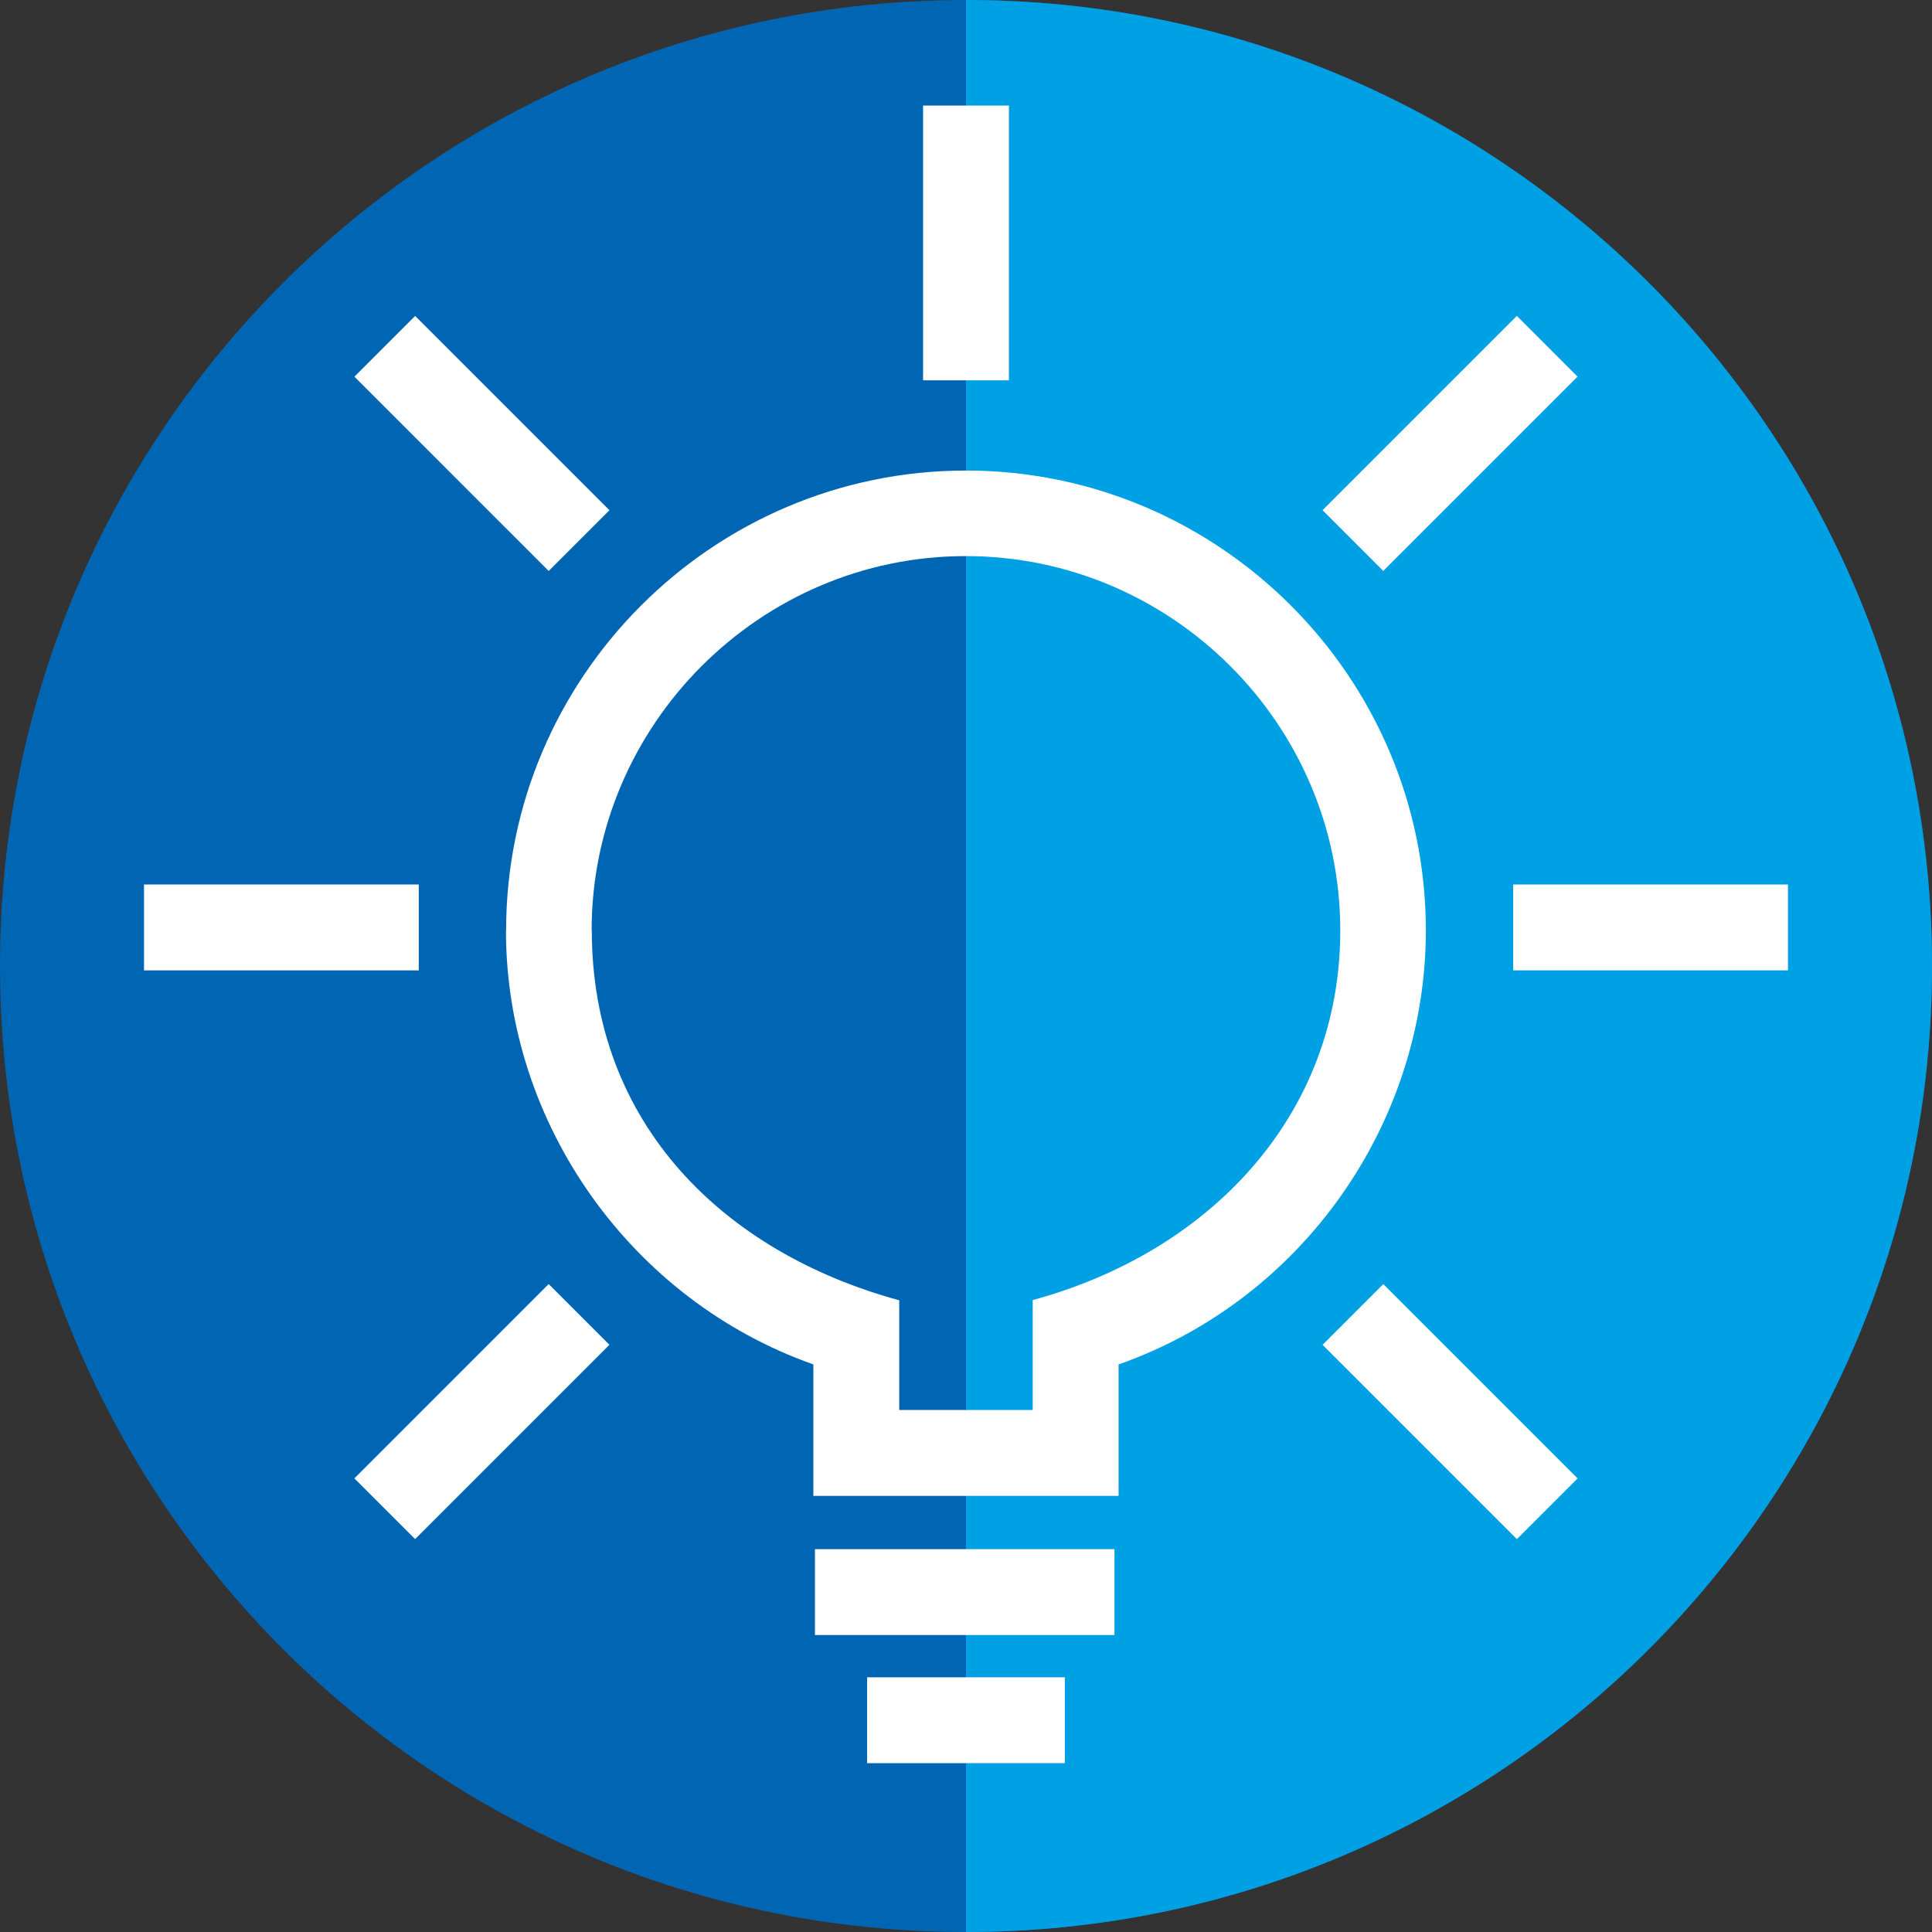
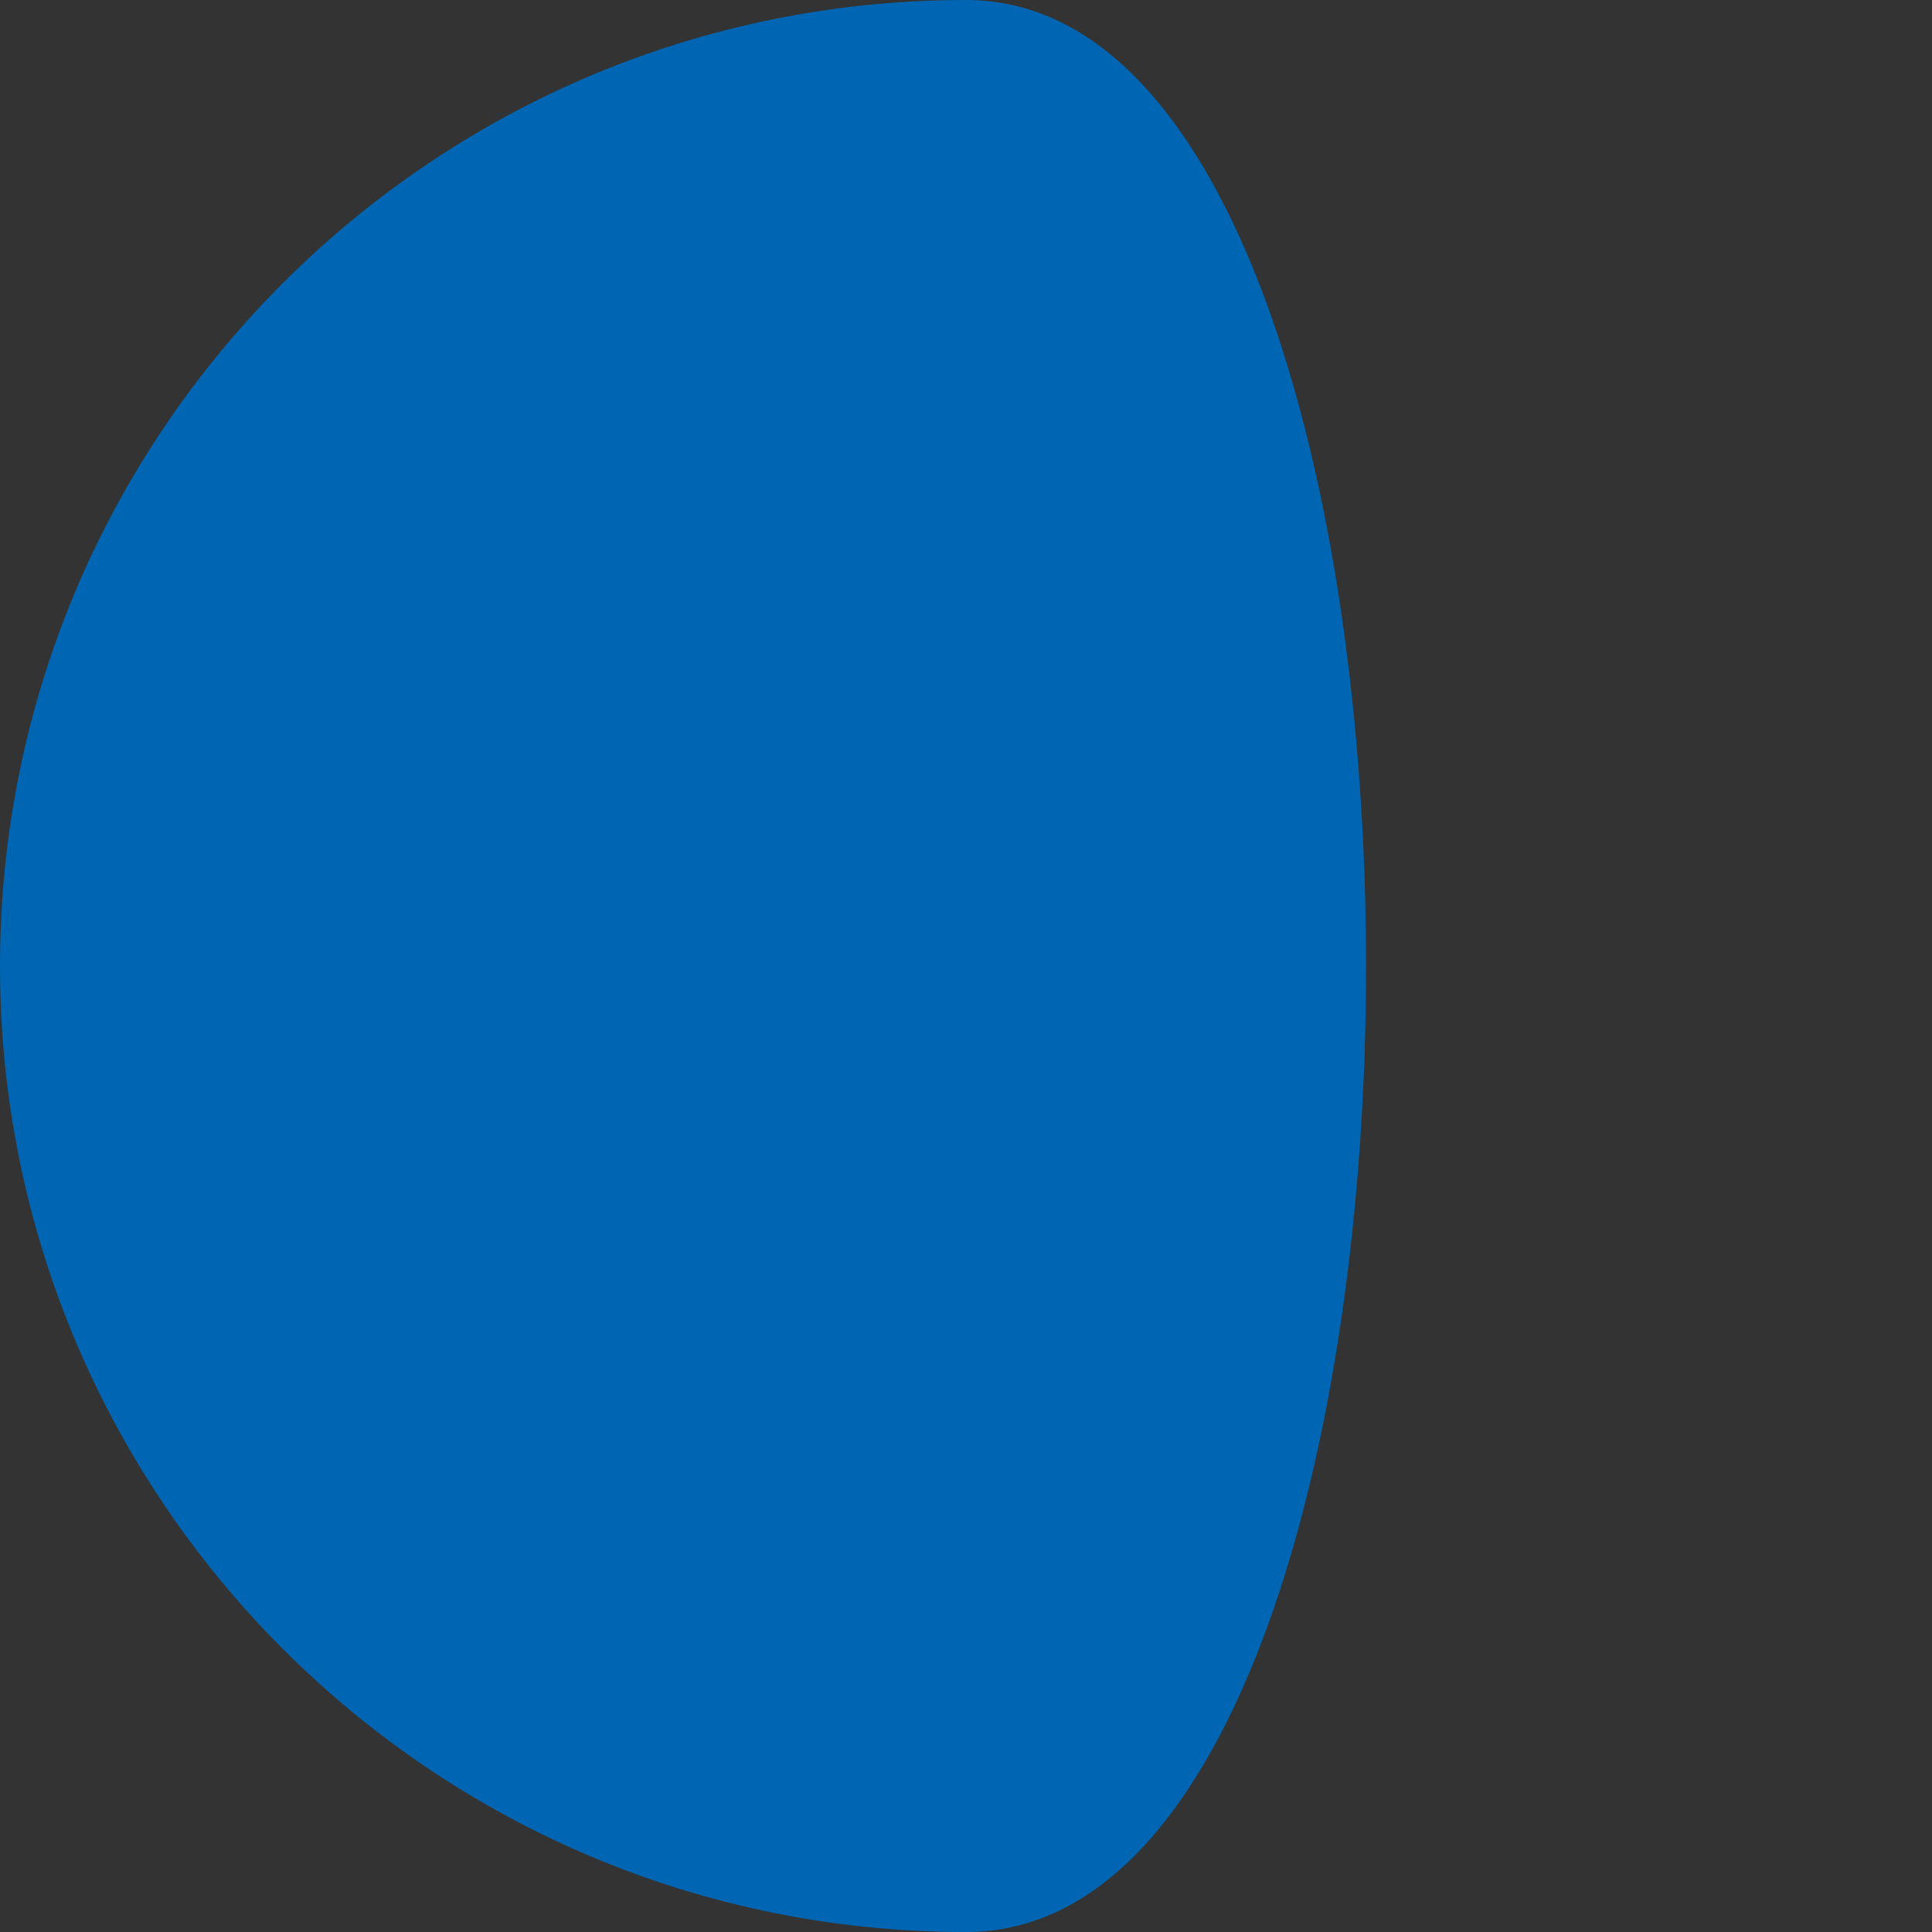
<svg xmlns="http://www.w3.org/2000/svg" id="Layer_1" x="0px" y="0px" width="63.78px" height="63.78px" viewBox="0 0 63.78 63.78" xml:space="preserve">
  <rect x="0" y="0" width="63.78" height="63.78" fill="#333333" stroke="none" />
-   <path fill-rule="evenodd" clip-rule="evenodd" fill="#0066B3" d="M31.89,0C14.28,0,0,14.281,0,31.891s14.28,31.89,31.89,31.89  s31.89-14.28,31.89-31.89S49.499,0,31.89,0" />
-   <path fill-rule="evenodd" clip-rule="evenodd" fill="#00A1E4" d="M31.89,0v63.78c17.609,0,31.89-14.28,31.89-31.89S49.499,0,31.89,0  " />
-   <path fill="#FFFFFF" d="M47.071,30.712h0.005v0.004v0.007h-0.005c-0.003,6.345-4.058,12.18-10.144,14.32v4.34  c-3.358,0-6.718,0-10.076,0v-4.34c-5.986-2.113-10.148-7.904-10.148-14.327v-0.002h0.005c0.001-8.356,6.818-15.18,15.181-15.18  C40.25,15.534,47.069,22.355,47.071,30.712 M19.531,30.714h0.006v0.002c0,6.407,4.38,10.638,10.149,12.21v3.622h4.406v-3.629  c5.854-1.589,10.153-6.112,10.154-12.196h-0.005v-0.007v-0.004h0.005c-0.001-6.798-5.568-12.354-12.364-12.354  C25.092,18.357,19.532,23.928,19.531,30.714z M26.903,51.141h9.889v2.835h-9.889V51.141z M30.473,12.555v-9.07h2.834v9.07H30.473z   M50.076,50.81l-6.414-6.414l2.004-2.004l6.414,6.414L50.076,50.81z M18.114,18.849L11.7,12.435l2.005-2.005l6.414,6.414  L18.114,18.849z M4.754,29.2h9.071v2.835H4.754V29.2z M49.954,29.2h9.071v2.835h-9.071V29.2z M11.699,48.804l6.414-6.414  l2.005,2.005l-6.414,6.414L11.699,48.804z M43.661,16.843l6.414-6.414l2.004,2.005l-6.414,6.413L43.661,16.843z M28.626,55.372  h6.527v2.834h-6.527V55.372z" />
+   <path fill-rule="evenodd" clip-rule="evenodd" fill="#0066B3" d="M31.89,0C14.28,0,0,14.281,0,31.891s14.28,31.89,31.89,31.89  S49.499,0,31.89,0" />
</svg>